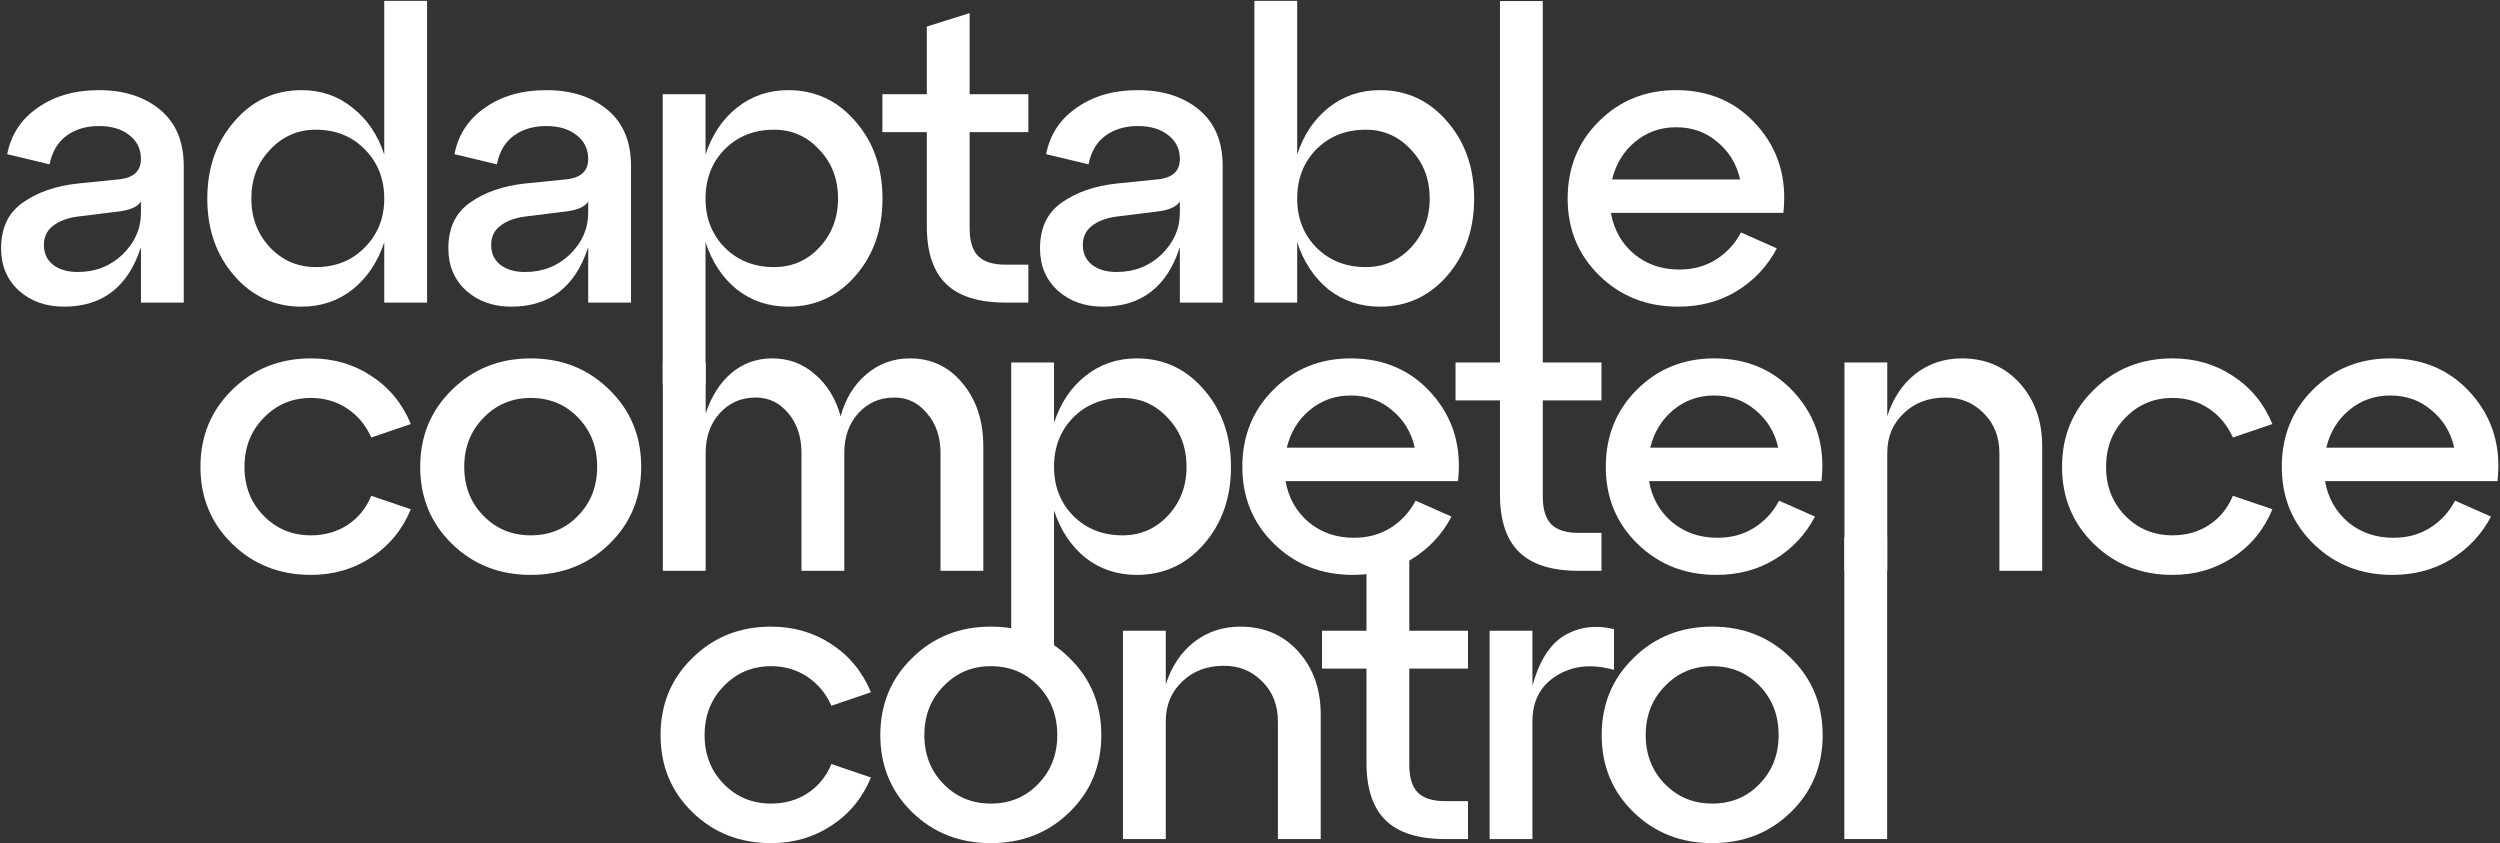
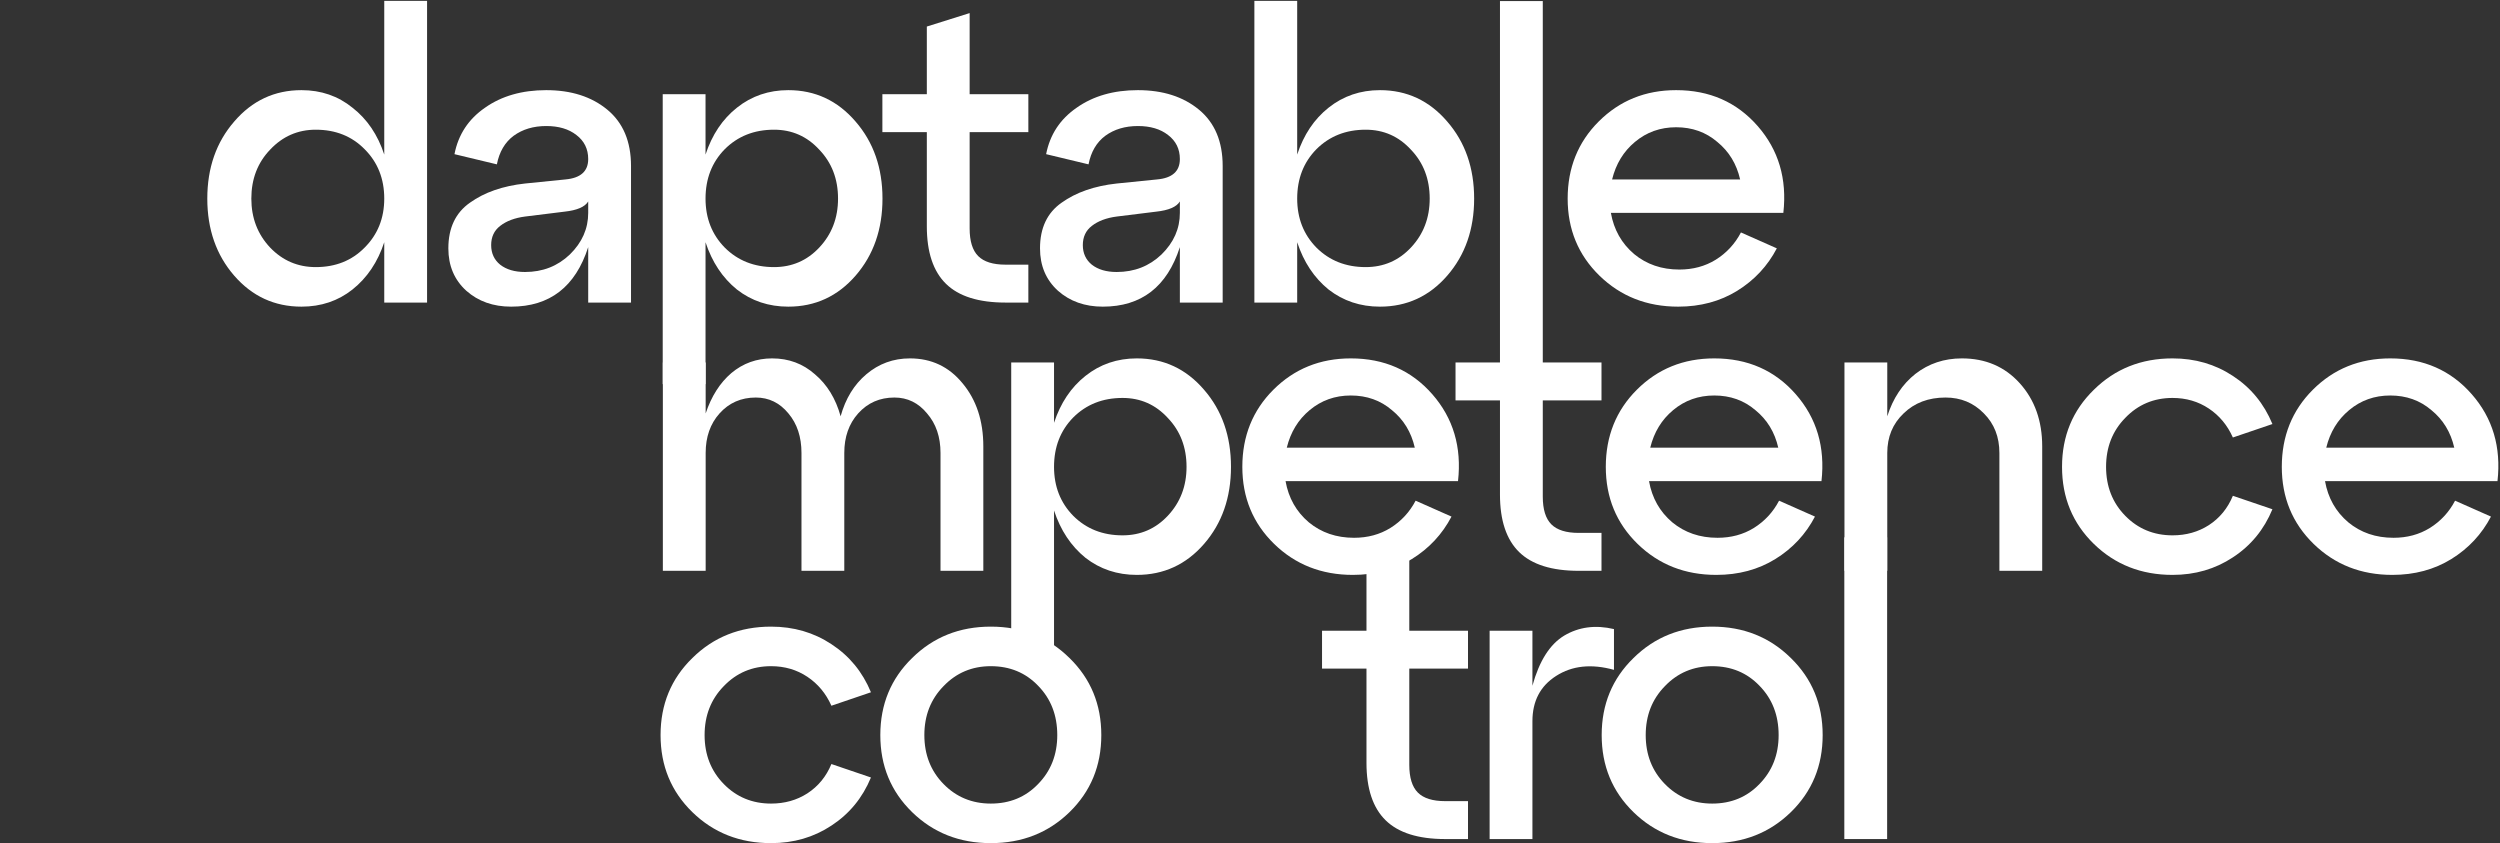
<svg xmlns="http://www.w3.org/2000/svg" width="1165" height="393" viewBox="0 0 1165 393" fill="none">
  <rect x="0" y="0" width="1165" height="393" fill="#333333" stroke="none" />
-   <path d="M46.11 42.01C57.763 42.01 67.263 45.05 74.61 51.13C81.957 57.21 85.63 65.95 85.63 77.35V141H65.68V115.16C59.727 133.653 47.757 142.9 29.77 142.9C21.41 142.9 14.443 140.43 8.87 135.49C3.297 130.423 0.51 123.837 0.51 115.73C0.51 106.23 3.867 99.137 10.58 94.45C17.293 89.637 25.843 86.66 36.23 85.52L55.04 83.62C62.133 82.987 65.68 79.82 65.68 74.12C65.68 69.433 63.843 65.697 60.17 62.91C56.623 60.123 51.937 58.73 46.11 58.73C40.157 58.73 35.09 60.25 30.91 63.29C26.857 66.33 24.26 70.763 23.12 76.59L3.36 71.84C5.133 62.72 9.883 55.5 17.61 50.18C25.337 44.733 34.837 42.01 46.11 42.01ZM36.23 126.75C44.463 126.75 51.43 124.027 57.13 118.58C62.83 113.007 65.68 106.547 65.68 99.2V93.88C64.16 96.413 60.487 97.997 54.66 98.63L36.23 100.91C31.417 101.543 27.553 103 24.64 105.28C21.853 107.433 20.46 110.41 20.46 114.21C20.46 118.01 21.853 121.05 24.64 123.33C27.553 125.61 31.417 126.75 36.23 126.75Z" fill="white" />
  <path d="M179.063 72.03V0.4H199.013V141H179.063V112.88C176.023 122.127 171.083 129.473 164.243 134.92C157.529 140.24 149.613 142.9 140.493 142.9C127.953 142.9 117.503 138.087 109.143 128.46C100.783 118.833 96.603 106.863 96.603 92.55C96.603 78.237 100.783 66.267 109.143 56.64C117.503 46.887 127.953 42.01 140.493 42.01C149.613 42.01 157.529 44.733 164.243 50.18C171.083 55.5 176.023 62.783 179.063 72.03ZM147.143 124.47C156.389 124.47 163.989 121.43 169.943 115.35C176.023 109.27 179.063 101.67 179.063 92.55C179.063 83.303 176.023 75.64 169.943 69.56C163.989 63.48 156.389 60.44 147.143 60.44C138.783 60.44 131.689 63.543 125.863 69.75C120.036 75.83 117.123 83.43 117.123 92.55C117.123 101.543 120.036 109.143 125.863 115.35C131.689 121.43 138.783 124.47 147.143 124.47Z" fill="white" />
  <path d="M254.534 42.01C266.187 42.01 275.687 45.05 283.034 51.13C290.381 57.21 294.054 65.95 294.054 77.35V141H274.104V115.16C268.151 133.653 256.181 142.9 238.194 142.9C229.834 142.9 222.867 140.43 217.294 135.49C211.721 130.423 208.934 123.837 208.934 115.73C208.934 106.23 212.291 99.137 219.004 94.45C225.717 89.637 234.267 86.66 244.654 85.52L263.464 83.62C270.557 82.987 274.104 79.82 274.104 74.12C274.104 69.433 272.267 65.697 268.594 62.91C265.047 60.123 260.361 58.73 254.534 58.73C248.581 58.73 243.514 60.25 239.334 63.29C235.281 66.33 232.684 70.763 231.544 76.59L211.784 71.84C213.557 62.72 218.307 55.5 226.034 50.18C233.761 44.733 243.261 42.01 254.534 42.01ZM244.654 126.75C252.887 126.75 259.854 124.027 265.554 118.58C271.254 113.007 274.104 106.547 274.104 99.2V93.88C272.584 96.413 268.911 97.997 263.084 98.63L244.654 100.91C239.841 101.543 235.977 103 233.064 105.28C230.277 107.433 228.884 110.41 228.884 114.21C228.884 118.01 230.277 121.05 233.064 123.33C235.977 125.61 239.841 126.75 244.654 126.75Z" fill="white" />
  <path d="M367.347 42.01C379.887 42.01 390.337 46.887 398.697 56.64C407.057 66.267 411.237 78.237 411.237 92.55C411.237 106.863 407.057 118.833 398.697 128.46C390.337 138.087 379.887 142.9 367.347 142.9C358.227 142.9 350.247 140.24 343.407 134.92C336.693 129.473 331.817 122.127 328.777 112.88V179H308.827V43.91H328.777V72.03C331.817 62.783 336.693 55.5 343.407 50.18C350.247 44.733 358.227 42.01 367.347 42.01ZM360.697 124.47C369.057 124.47 376.087 121.43 381.787 115.35C387.613 109.143 390.527 101.543 390.527 92.55C390.527 83.43 387.613 75.83 381.787 69.75C376.087 63.543 369.057 60.44 360.697 60.44C351.45 60.44 343.787 63.48 337.707 69.56C331.753 75.64 328.777 83.303 328.777 92.55C328.777 101.67 331.753 109.27 337.707 115.35C343.787 121.43 351.45 124.47 360.697 124.47Z" fill="white" />
  <path d="M431.901 61.58H411.191V43.91H431.901V12.37L451.851 6.1V43.91H479.211V61.58H451.851V106.42C451.851 112.373 453.181 116.68 455.841 119.34C458.501 122 462.744 123.33 468.571 123.33H479.211V141H468.571C456.031 141 446.784 138.087 440.831 132.26C434.877 126.433 431.901 117.503 431.901 105.47V61.58Z" fill="white" />
  <path d="M530.246 42.01C541.9 42.01 551.4 45.05 558.746 51.13C566.093 57.21 569.766 65.95 569.766 77.35V141H549.816V115.16C543.863 133.653 531.893 142.9 513.906 142.9C505.546 142.9 498.58 140.43 493.006 135.49C487.433 130.423 484.646 123.837 484.646 115.73C484.646 106.23 488.003 99.137 494.716 94.45C501.43 89.637 509.98 86.66 520.366 85.52L539.176 83.62C546.27 82.987 549.816 79.82 549.816 74.12C549.816 69.433 547.98 65.697 544.306 62.91C540.76 60.123 536.073 58.73 530.246 58.73C524.293 58.73 519.226 60.25 515.046 63.29C510.993 66.33 508.396 70.763 507.256 76.59L487.496 71.84C489.27 62.72 494.02 55.5 501.746 50.18C509.473 44.733 518.973 42.01 530.246 42.01ZM520.366 126.75C528.6 126.75 535.566 124.027 541.266 118.58C546.966 113.007 549.816 106.547 549.816 99.2V93.88C548.296 96.413 544.623 97.997 538.796 98.63L520.366 100.91C515.553 101.543 511.69 103 508.776 105.28C505.99 107.433 504.596 110.41 504.596 114.21C504.596 118.01 505.99 121.05 508.776 123.33C511.69 125.61 515.553 126.75 520.366 126.75Z" fill="white" />
  <path d="M643.059 42.01C655.599 42.01 666.049 46.887 674.409 56.64C682.769 66.267 686.949 78.237 686.949 92.55C686.949 106.863 682.769 118.833 674.409 128.46C666.049 138.087 655.599 142.9 643.059 142.9C633.939 142.9 625.959 140.24 619.119 134.92C612.406 129.473 607.529 122.127 604.489 112.88V141H584.539V0.4H604.489V72.03C607.529 62.783 612.406 55.5 619.119 50.18C625.959 44.733 633.939 42.01 643.059 42.01ZM636.409 124.47C644.769 124.47 651.799 121.43 657.499 115.35C663.326 109.143 666.239 101.543 666.239 92.55C666.239 83.43 663.326 75.83 657.499 69.75C651.799 63.543 644.769 60.44 636.409 60.44C627.162 60.44 619.499 63.48 613.419 69.56C607.466 75.64 604.489 83.303 604.489 92.55C604.489 101.67 607.466 109.27 613.419 115.35C619.499 121.43 627.162 124.47 636.409 124.47Z" fill="white" />
-   <path d="M781.07 42.01C796.65 42.01 809.317 47.583 819.07 58.73C828.823 69.877 832.813 83.367 831.04 99.2H750.67C752.063 107.053 755.673 113.45 761.5 118.39C767.327 123.203 774.357 125.61 782.59 125.61C788.923 125.61 794.56 124.09 799.5 121.05C804.567 117.883 808.493 113.64 811.28 108.32L828 115.73C823.693 123.963 817.55 130.55 809.57 135.49C801.59 140.43 792.407 142.9 782.02 142.9C767.453 142.9 755.23 138.087 745.35 128.46C735.47 118.833 730.53 106.863 730.53 92.55C730.53 78.237 735.343 66.267 744.97 56.64C754.723 46.887 766.757 42.01 781.07 42.01ZM781.07 59.3C773.723 59.3 767.327 61.58 761.88 66.14C756.56 70.573 753.013 76.4 751.24 83.62H810.9C809.253 76.4 805.707 70.573 800.26 66.14C794.94 61.58 788.543 59.3 781.07 59.3Z" fill="white" />
-   <path d="M108.23 253.46C98.35 243.833 93.41 231.863 93.41 217.55C93.41 203.237 98.35 191.267 108.23 181.64C118.11 171.887 130.333 167.01 144.9 167.01C155.413 167.01 164.787 169.733 173.02 175.18C181.38 180.627 187.523 188.1 191.45 197.6L173.02 203.87C170.487 198.17 166.75 193.673 161.81 190.38C156.87 187.087 151.233 185.44 144.9 185.44C136.16 185.44 128.813 188.543 122.86 194.75C116.907 200.83 113.93 208.43 113.93 217.55C113.93 226.67 116.907 234.27 122.86 240.35C128.813 246.43 136.16 249.47 144.9 249.47C151.233 249.47 156.87 247.887 161.81 244.72C166.877 241.427 170.613 236.867 173.02 231.04L191.45 237.31C187.523 246.81 181.38 254.283 173.02 259.73C164.787 265.177 155.413 267.9 144.9 267.9C130.333 267.9 118.11 263.087 108.23 253.46Z" fill="white" />
-   <path d="M210.637 253.46C200.757 243.833 195.817 231.863 195.817 217.55C195.817 203.237 200.757 191.267 210.637 181.64C220.517 171.887 232.74 167.01 247.307 167.01C261.874 167.01 274.097 171.887 283.977 181.64C293.857 191.267 298.797 203.237 298.797 217.55C298.797 231.863 293.857 243.833 283.977 253.46C274.097 263.087 261.874 267.9 247.307 267.9C232.74 267.9 220.517 263.087 210.637 253.46ZM225.267 194.75C219.314 200.83 216.337 208.43 216.337 217.55C216.337 226.67 219.314 234.27 225.267 240.35C231.22 246.43 238.567 249.47 247.307 249.47C256.174 249.47 263.52 246.43 269.347 240.35C275.3 234.27 278.277 226.67 278.277 217.55C278.277 208.303 275.3 200.64 269.347 194.56C263.52 188.48 256.174 185.44 247.307 185.44C238.567 185.44 231.22 188.543 225.267 194.75Z" fill="white" />
+   <path d="M781.07 42.01C796.65 42.01 809.317 47.583 819.07 58.73C828.823 69.877 832.813 83.367 831.04 99.2H750.67C752.063 107.053 755.673 113.45 761.5 118.39C767.327 123.203 774.357 125.61 782.59 125.61C788.923 125.61 794.56 124.09 799.5 121.05C804.567 117.883 808.493 113.64 811.28 108.32L828 115.73C823.693 123.963 817.55 130.55 809.57 135.49C801.59 140.43 792.407 142.9 782.02 142.9C767.453 142.9 755.23 138.087 745.35 128.46C735.47 118.833 730.53 106.863 730.53 92.55C730.53 78.237 735.343 66.267 744.97 56.64C754.723 46.887 766.757 42.01 781.07 42.01M781.07 59.3C773.723 59.3 767.327 61.58 761.88 66.14C756.56 70.573 753.013 76.4 751.24 83.62H810.9C809.253 76.4 805.707 70.573 800.26 66.14C794.94 61.58 788.543 59.3 781.07 59.3Z" fill="white" />
  <path d="M424.029 167.01C434.036 167.01 442.206 170.873 448.539 178.6C454.999 186.327 458.229 196.143 458.229 208.05V266H438.279V211.09C438.279 203.617 436.189 197.473 432.009 192.66C427.956 187.72 422.889 185.25 416.809 185.25C409.969 185.25 404.333 187.72 399.899 192.66C395.593 197.473 393.439 203.617 393.439 211.09V266H373.489V211.09C373.489 203.617 371.463 197.473 367.409 192.66C363.356 187.72 358.289 185.25 352.209 185.25C345.369 185.25 339.733 187.72 335.299 192.66C330.993 197.473 328.839 203.617 328.839 211.09V266H308.889V168.91H328.839V192.66C331.499 184.68 335.489 178.41 340.809 173.85C346.256 169.29 352.589 167.01 359.809 167.01C367.536 167.01 374.186 169.48 379.759 174.42C385.459 179.233 389.449 185.757 391.729 193.99C394.009 185.757 397.999 179.233 403.699 174.42C409.526 169.48 416.303 167.01 424.029 167.01Z" fill="white" />
  <path d="M529.748 167.01C542.288 167.01 552.738 171.887 561.098 181.64C569.458 191.267 573.638 203.237 573.638 217.55C573.638 231.863 569.458 243.833 561.098 253.46C552.738 263.087 542.288 267.9 529.748 267.9C520.628 267.9 512.648 265.24 505.808 259.92C499.095 254.473 494.218 247.127 491.178 237.88V304H471.228V168.91H491.178V197.03C494.218 187.783 499.095 180.5 505.808 175.18C512.648 169.733 520.628 167.01 529.748 167.01ZM523.098 249.47C531.458 249.47 538.488 246.43 544.188 240.35C550.015 234.143 552.928 226.543 552.928 217.55C552.928 208.43 550.015 200.83 544.188 194.75C538.488 188.543 531.458 185.44 523.098 185.44C513.851 185.44 506.188 188.48 500.108 194.56C494.155 200.64 491.178 208.303 491.178 217.55C491.178 226.67 494.155 234.27 500.108 240.35C506.188 246.43 513.851 249.47 523.098 249.47Z" fill="white" />
  <path d="M629.467 167.01C645.047 167.01 657.713 172.583 667.467 183.73C677.22 194.877 681.21 208.367 679.437 224.2H599.067C600.46 232.053 604.07 238.45 609.897 243.39C615.723 248.203 622.753 250.61 630.987 250.61C637.32 250.61 642.957 249.09 647.897 246.05C652.963 242.883 656.89 238.64 659.677 233.32L676.397 240.73C672.09 248.963 665.947 255.55 657.967 260.49C649.987 265.43 640.803 267.9 630.417 267.9C615.85 267.9 603.627 263.087 593.747 253.46C583.867 243.833 578.927 231.863 578.927 217.55C578.927 203.237 583.74 191.267 593.367 181.64C603.12 171.887 615.153 167.01 629.467 167.01ZM629.467 184.3C622.12 184.3 615.723 186.58 610.277 191.14C604.957 195.573 601.41 201.4 599.637 208.62H659.297C657.65 201.4 654.103 195.573 648.657 191.14C643.337 186.58 636.94 184.3 629.467 184.3Z" fill="white" />
  <path d="M698.986 186.58H678.276V168.91H698.986V0.5H718.936V168.91H746.296V186.58H718.936V231.42C718.936 237.373 720.266 241.68 722.926 244.34C725.586 247 729.829 248.33 735.656 248.33H746.296V266H735.656C723.116 266 713.869 263.087 707.916 257.26C701.963 251.433 698.986 242.503 698.986 230.47V186.58Z" fill="white" />
  <path d="M798.841 167.01C814.421 167.01 827.088 172.583 836.841 183.73C846.595 194.877 850.585 208.367 848.811 224.2H768.441C769.835 232.053 773.445 238.45 779.271 243.39C785.098 248.203 792.128 250.61 800.361 250.61C806.695 250.61 812.331 249.09 817.271 246.05C822.338 242.883 826.265 238.64 829.051 233.32L845.771 240.73C841.465 248.963 835.321 255.55 827.341 260.49C819.361 265.43 810.178 267.9 799.791 267.9C785.225 267.9 773.001 263.087 763.121 253.46C753.241 243.833 748.301 231.863 748.301 217.55C748.301 203.237 753.115 191.267 762.741 181.64C772.495 171.887 784.528 167.01 798.841 167.01ZM798.841 184.3C791.495 184.3 785.098 186.58 779.651 191.14C774.331 195.573 770.785 201.4 769.011 208.62H828.671C827.025 201.4 823.478 195.573 818.031 191.14C812.711 186.58 806.315 184.3 798.841 184.3Z" fill="white" />
  <path d="M914.238 167.01C925.258 167.01 934.251 170.873 941.218 178.6C948.185 186.327 951.668 196.143 951.668 208.05V266H931.718V211.09C931.718 203.617 929.312 197.473 924.498 192.66C919.685 187.72 913.731 185.25 906.638 185.25C898.658 185.25 892.135 187.72 887.068 192.66C882.001 197.473 879.468 203.617 879.468 211.09V266H859.518V168.91H879.468V193.99C882.128 185.63 886.498 179.043 892.578 174.23C898.785 169.417 906.005 167.01 914.238 167.01Z" fill="white" />
  <path d="M975.728 253.46C965.848 243.833 960.908 231.863 960.908 217.55C960.908 203.237 965.848 191.267 975.728 181.64C985.608 171.887 997.832 167.01 1012.4 167.01C1022.91 167.01 1032.28 169.733 1040.52 175.18C1048.88 180.627 1055.02 188.1 1058.95 197.6L1040.52 203.87C1037.98 198.17 1034.25 193.673 1029.31 190.38C1024.37 187.087 1018.73 185.44 1012.4 185.44C1003.66 185.44 996.312 188.543 990.358 194.75C984.405 200.83 981.428 208.43 981.428 217.55C981.428 226.67 984.405 234.27 990.358 240.35C996.312 246.43 1003.66 249.47 1012.4 249.47C1018.73 249.47 1024.37 247.887 1029.31 244.72C1034.38 241.427 1038.11 236.867 1040.52 231.04L1058.95 237.31C1055.02 246.81 1048.88 254.283 1040.52 259.73C1032.28 265.177 1022.91 267.9 1012.4 267.9C997.832 267.9 985.608 263.087 975.728 253.46Z" fill="white" />
  <path d="M1113.86 167.01C1129.44 167.01 1142.1 172.583 1151.86 183.73C1161.61 194.877 1165.6 208.367 1163.83 224.2H1083.46C1084.85 232.053 1088.46 238.45 1094.29 243.39C1100.11 248.203 1107.14 250.61 1115.38 250.61C1121.71 250.61 1127.35 249.09 1132.29 246.05C1137.35 242.883 1141.28 238.64 1144.07 233.32L1160.79 240.73C1156.48 248.963 1150.34 255.55 1142.36 260.49C1134.38 265.43 1125.19 267.9 1114.81 267.9C1100.24 267.9 1088.02 263.087 1078.14 253.46C1068.26 243.833 1063.32 231.863 1063.32 217.55C1063.32 203.237 1068.13 191.267 1077.76 181.64C1087.51 171.887 1099.54 167.01 1113.86 167.01ZM1113.86 184.3C1106.51 184.3 1100.11 186.58 1094.67 191.14C1089.35 195.573 1085.8 201.4 1084.03 208.62H1143.69C1142.04 201.4 1138.49 195.573 1133.05 191.14C1127.73 186.58 1121.33 184.3 1113.86 184.3Z" fill="white" />
  <path d="M322.643 378.46C312.763 368.833 307.823 356.863 307.823 342.55C307.823 328.237 312.763 316.267 322.643 306.64C332.523 296.887 344.746 292.01 359.313 292.01C369.826 292.01 379.2 294.733 387.433 300.18C395.793 305.627 401.936 313.1 405.863 322.6L387.433 328.87C384.9 323.17 381.163 318.673 376.223 315.38C371.283 312.087 365.646 310.44 359.313 310.44C350.573 310.44 343.226 313.543 337.273 319.75C331.32 325.83 328.343 333.43 328.343 342.55C328.343 351.67 331.32 359.27 337.273 365.35C343.226 371.43 350.573 374.47 359.313 374.47C365.646 374.47 371.283 372.887 376.223 369.72C381.29 366.427 385.026 361.867 387.433 356.04L405.863 362.31C401.936 371.81 395.793 379.283 387.433 384.73C379.2 390.177 369.826 392.9 359.313 392.9C344.746 392.9 332.523 388.087 322.643 378.46Z" fill="white" />
  <path d="M425.05 378.46C415.17 368.833 410.23 356.863 410.23 342.55C410.23 328.237 415.17 316.267 425.05 306.64C434.93 296.887 447.153 292.01 461.72 292.01C476.287 292.01 488.51 296.887 498.39 306.64C508.27 316.267 513.21 328.237 513.21 342.55C513.21 356.863 508.27 368.833 498.39 378.46C488.51 388.087 476.287 392.9 461.72 392.9C447.153 392.9 434.93 388.087 425.05 378.46ZM439.68 319.75C433.727 325.83 430.75 333.43 430.75 342.55C430.75 351.67 433.727 359.27 439.68 365.35C445.633 371.43 452.98 374.47 461.72 374.47C470.587 374.47 477.933 371.43 483.76 365.35C489.713 359.27 492.69 351.67 492.69 342.55C492.69 333.303 489.713 325.64 483.76 319.56C477.933 313.48 470.587 310.44 461.72 310.44C452.98 310.44 445.633 313.543 439.68 319.75Z" fill="white" />
-   <path d="M578.022 292.01C589.042 292.01 598.036 295.873 605.002 303.6C611.969 311.327 615.452 321.143 615.452 333.05V391H595.502V336.09C595.502 328.617 593.096 322.473 588.282 317.66C583.469 312.72 577.516 310.25 570.422 310.25C562.442 310.25 555.919 312.72 550.852 317.66C545.786 322.473 543.252 328.617 543.252 336.09V391H523.302V293.91H543.252V318.99C545.912 310.63 550.282 304.043 556.362 299.23C562.569 294.417 569.789 292.01 578.022 292.01Z" fill="white" />
  <path d="M636.778 311.58H616.068V293.91H636.778V262.37L656.728 256.1V293.91H684.088V311.58H656.728V356.42C656.728 362.373 658.058 366.68 660.718 369.34C663.378 372 667.622 373.33 673.448 373.33H684.088V391H673.448C660.908 391 651.662 388.087 645.708 382.26C639.755 376.433 636.778 367.503 636.778 355.47V311.58Z" fill="white" />
  <path d="M714.111 293.91V319.56C717.278 308.033 722.218 300.243 728.931 296.19C735.771 292.137 743.498 291.123 752.111 293.15V312.15C741.598 309.237 732.605 310.187 725.131 315C717.785 319.687 714.111 326.717 714.111 336.09V391H694.161V293.91H714.111Z" fill="white" />
  <path d="M761.202 378.46C751.322 368.833 746.382 356.863 746.382 342.55C746.382 328.237 751.322 316.267 761.202 306.64C771.082 296.887 783.305 292.01 797.872 292.01C812.438 292.01 824.662 296.887 834.542 306.64C844.422 316.267 849.362 328.237 849.362 342.55C849.362 356.863 844.422 368.833 834.542 378.46C824.662 388.087 812.438 392.9 797.872 392.9C783.305 392.9 771.082 388.087 761.202 378.46ZM775.832 319.75C769.878 325.83 766.902 333.43 766.902 342.55C766.902 351.67 769.878 359.27 775.832 365.35C781.785 371.43 789.132 374.47 797.872 374.47C806.738 374.47 814.085 371.43 819.912 365.35C825.865 359.27 828.842 351.67 828.842 342.55C828.842 333.303 825.865 325.64 819.912 319.56C814.085 313.48 806.738 310.44 797.872 310.44C789.132 310.44 781.785 313.543 775.832 319.75Z" fill="white" />
  <path d="M879.404 391H859.454V250.4H879.404V391Z" fill="white" />
</svg>